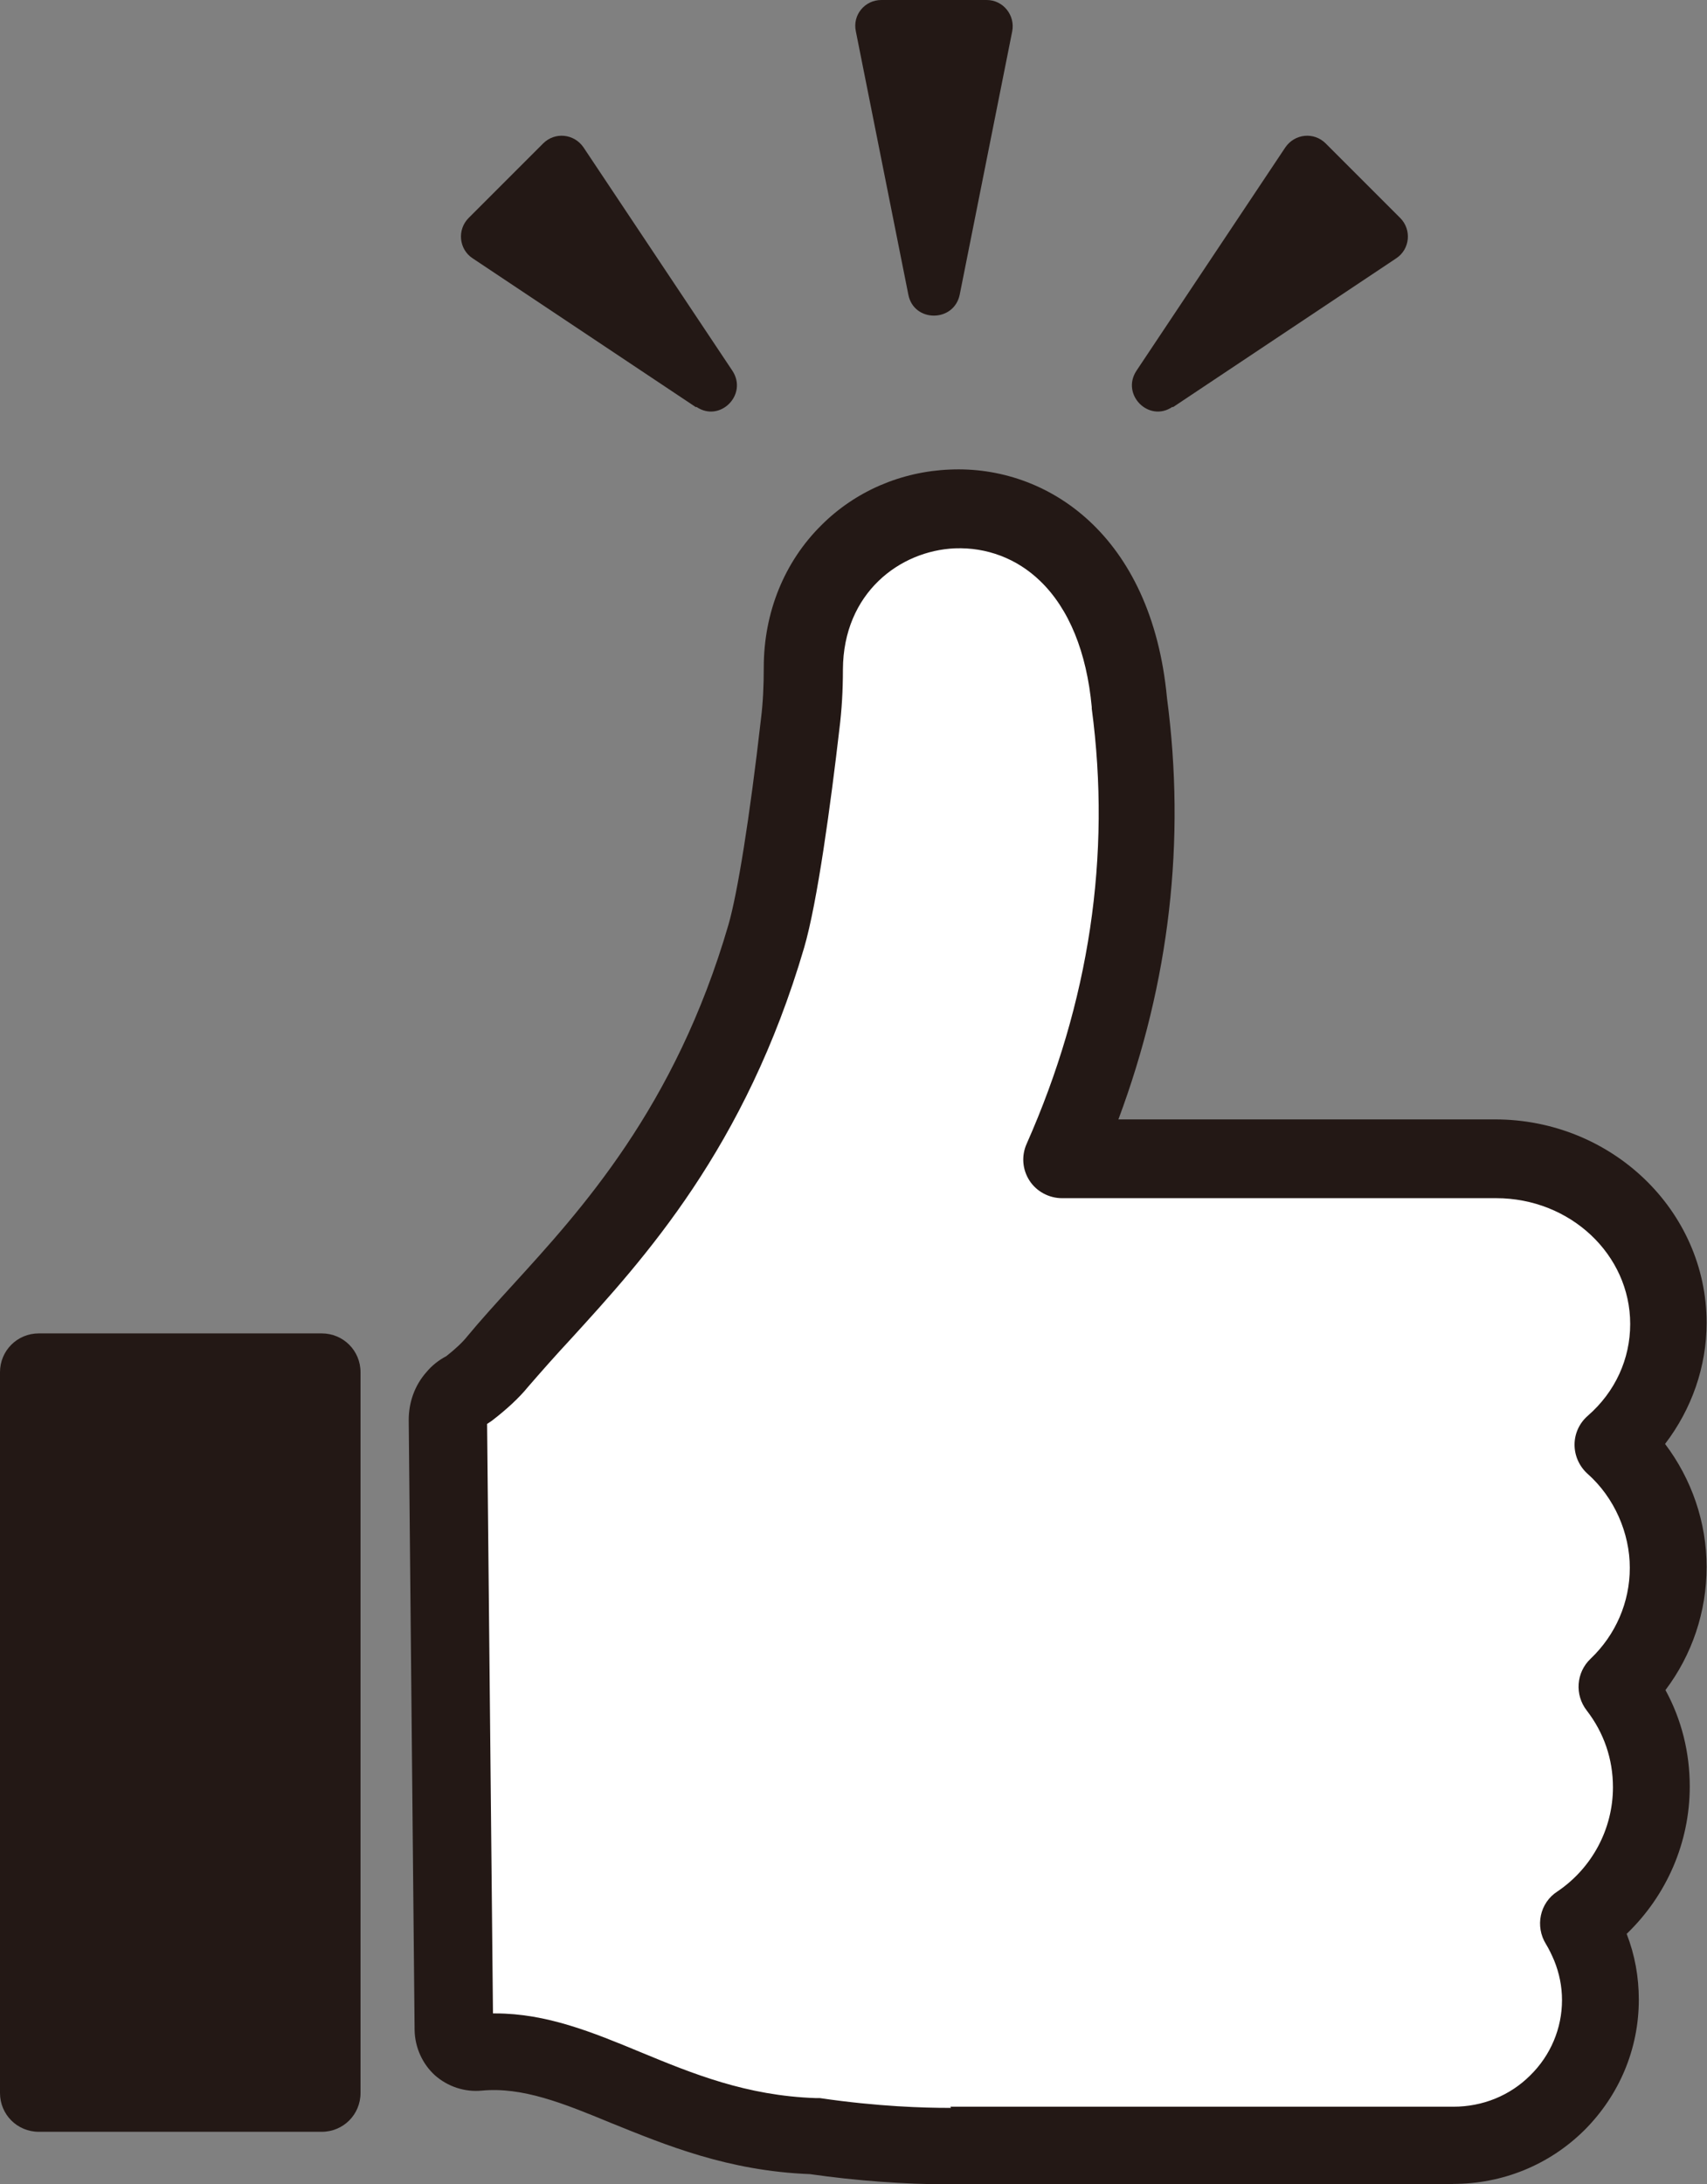
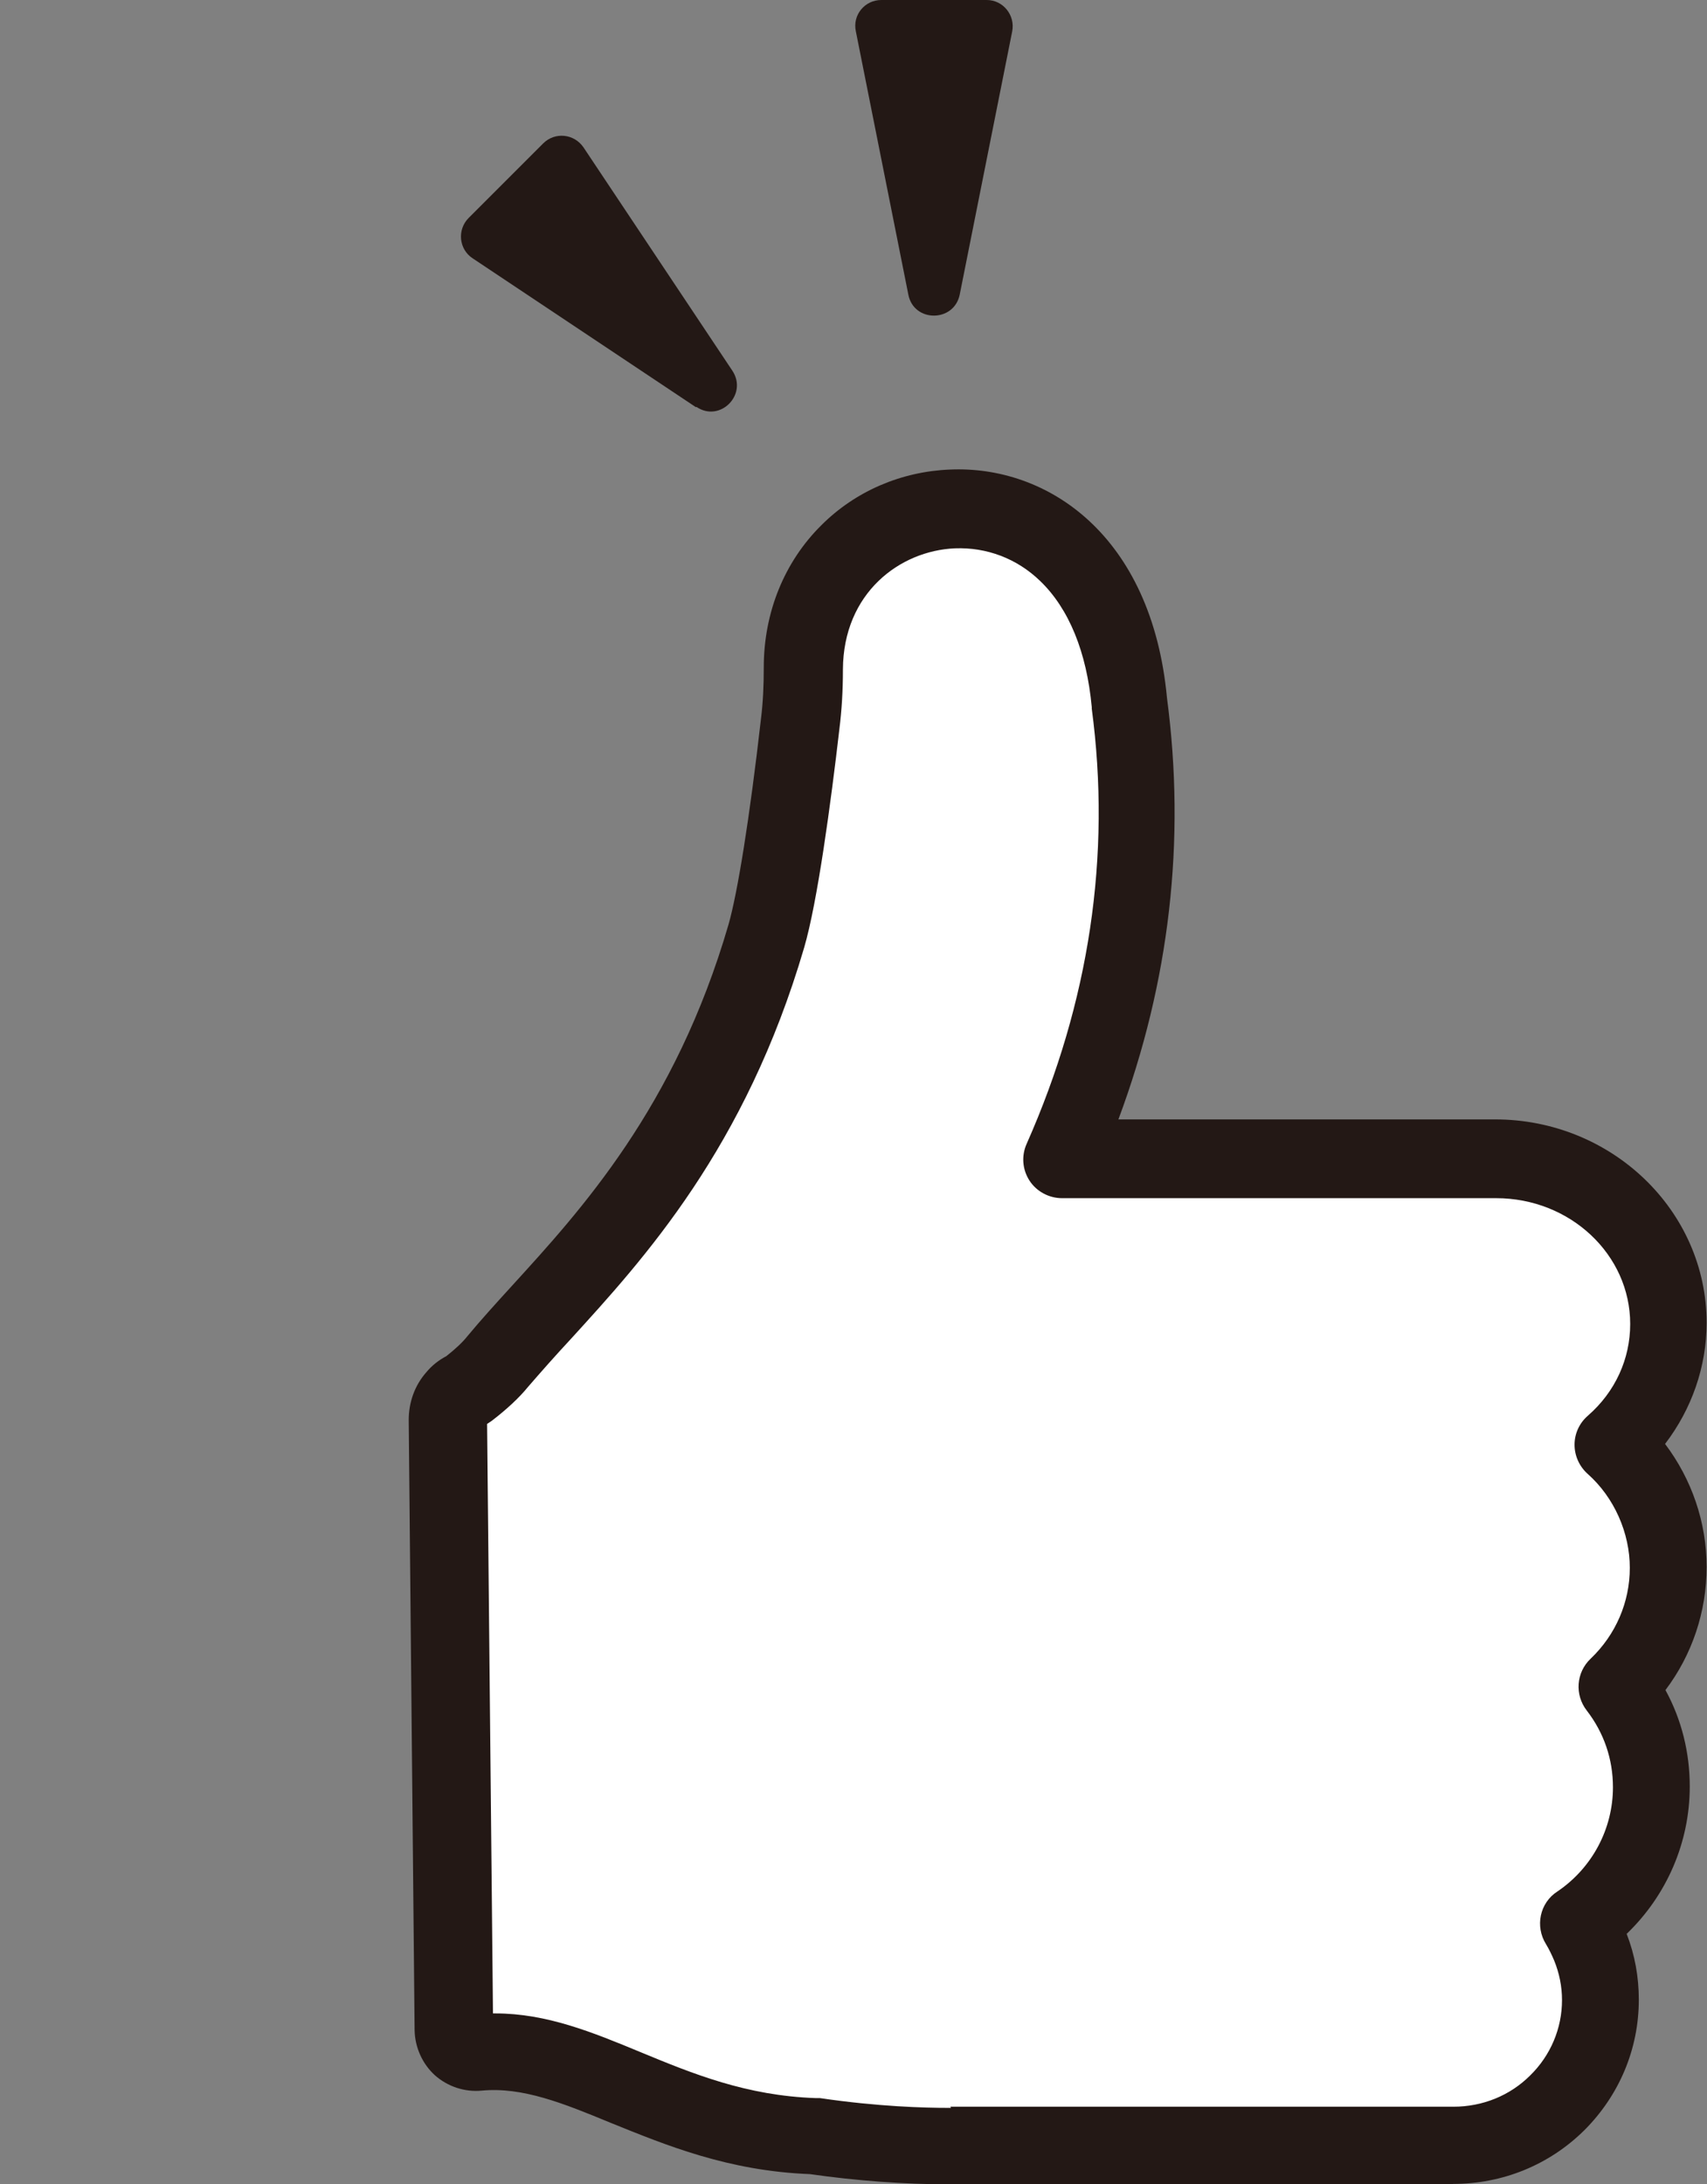
<svg xmlns="http://www.w3.org/2000/svg" id="_レイヤー_2" data-name="レイヤー_2" viewBox="0 0 43.56 55.73">
  <rect x="0" y="0" width="43.56" height="55.73" fill="#808080" stroke="none" />
  <defs>
    <style>
      .cls-1 {
        fill: #231815;
      }

      .cls-2 {
        fill: #fff;
      }
    </style>
  </defs>
  <g id="_レイヤー_1-2" data-name="レイヤー_1">
    <g>
      <g>
        <path class="cls-1" d="M24.49,7.52l1.34-6.72c.08-.41-.23-.8-.65-.8h-2.69c-.42,0-.74.38-.65.8l1.34,6.72c.14.71,1.16.71,1.31,0Z" />
        <g>
-           <path class="cls-1" d="M29.93,10.39l5.7-3.8c.35-.23.4-.73.1-1.03l-1.9-1.9c-.3-.3-.79-.25-1.03.1l-3.8,5.7c-.4.61.32,1.33.92.92Z" />
          <path class="cls-1" d="M17.76,10.39l-5.7-3.8c-.35-.23-.4-.73-.1-1.03l1.9-1.9c.3-.3.79-.25,1.03.1l3.8,5.7c.4.61-.32,1.33-.92.92Z" />
        </g>
      </g>
      <g>
        <g>
-           <path class="cls-2" d="M42.58,33.75h0c0-2.32-1.97-4.2-4.41-4.2h-11.08c1.6-3.62,2.28-7.57,1.73-11.63-.63-6.98-8.29-5.94-8.32-.88,0,.47-.03.94-.08,1.41-.17,1.45-.52,4.25-.87,5.42-1.75,5.99-5.08,8.7-6.86,10.86-.22.27-.54.53-.76.71-.12.05-.22.12-.3.22h0c-.13.15-.21.35-.21.56l.15,15.57c0,.33.29.59.62.56,2.61-.26,4.76,2,8.56,2.13,1.27.18,2.49.26,3.42.26h.06s5.08,0,5.08,0h7.76c1.04,0,1.98-.42,2.66-1.09.68-.67,1.1-1.6,1.1-2.63,0-.49-.09-.95-.27-1.38-.08-.2-.18-.39-.29-.57,1.12-.75,1.85-2.03,1.85-3.49h0c0-.96-.32-1.85-.87-2.56.8-.77,1.3-1.84,1.3-3.04h0c0-1.25-.55-2.38-1.42-3.15.87-.77,1.42-1.87,1.42-3.09Z" />
+           <path class="cls-2" d="M42.58,33.75h0c0-2.32-1.97-4.2-4.41-4.2h-11.08c1.6-3.62,2.28-7.57,1.73-11.63-.63-6.98-8.29-5.94-8.32-.88,0,.47-.03.94-.08,1.41-.17,1.45-.52,4.25-.87,5.42-1.75,5.99-5.08,8.7-6.86,10.86-.22.27-.54.53-.76.71-.12.05-.22.12-.3.22h0c-.13.15-.21.35-.21.56l.15,15.57c0,.33.29.59.62.56,2.61-.26,4.76,2,8.56,2.13,1.27.18,2.49.26,3.42.26h.06s5.08,0,5.08,0h7.76c1.04,0,1.98-.42,2.66-1.09.68-.67,1.1-1.6,1.1-2.63,0-.49-.09-.95-.27-1.38-.08-.2-.18-.39-.29-.57,1.12-.75,1.85-2.03,1.85-3.49h0c0-.96-.32-1.85-.87-2.56.8-.77,1.3-1.84,1.3-3.04c0-1.25-.55-2.38-1.42-3.15.87-.77,1.42-1.87,1.42-3.09Z" />
          <path class="cls-1" d="M37.09,55.73h-12.85s0,0-.01,0h-.05c-1.08,0-2.33-.09-3.51-.26-2.09-.08-3.68-.74-5.09-1.31-1.21-.5-2.25-.92-3.29-.82-.43.04-.86-.1-1.19-.39-.32-.29-.51-.71-.52-1.15l-.15-15.57c0-.45.15-.88.45-1.22.14-.17.32-.31.51-.41.23-.18.42-.36.53-.5.34-.41.73-.84,1.15-1.3,1.75-1.92,4.16-4.54,5.52-9.21.23-.8.54-2.71.83-5.26.05-.4.07-.83.07-1.3,0-1.41.53-2.7,1.47-3.63.87-.87,2.04-1.37,3.28-1.42,2.48-.11,5.15,1.66,5.54,5.83.48,3.63.07,7.24-1.24,10.75h9.61c2.98,0,5.4,2.33,5.4,5.19,0,1.12-.38,2.2-1.06,3.09.68.9,1.06,2,1.06,3.14s-.37,2.24-1.05,3.14c.41.75.62,1.59.62,2.46,0,1.43-.59,2.78-1.61,3.76.21.54.31,1.1.31,1.68,0,1.26-.5,2.44-1.39,3.33-.9.89-2.09,1.37-3.35,1.37ZM24.25,53.75h12.84c.74,0,1.44-.28,1.96-.8.52-.51.81-1.2.81-1.92,0-.35-.07-.69-.2-1.01-.06-.14-.13-.29-.21-.42-.28-.45-.16-1.05.29-1.34.89-.6,1.42-1.6,1.42-2.66,0-.72-.23-1.39-.67-1.96-.31-.4-.27-.97.1-1.32.64-.61,1-1.44,1-2.32s-.39-1.79-1.08-2.4c-.21-.19-.33-.46-.33-.74,0-.28.12-.55.34-.74.7-.61,1.08-1.45,1.08-2.34,0-1.77-1.53-3.21-3.42-3.21h-11.08c-.33,0-.65-.17-.83-.45-.18-.28-.21-.63-.07-.94,1.6-3.61,2.16-7.35,1.66-11.1,0-.01,0-.03,0-.04-.13-1.4-.58-2.51-1.32-3.22-.59-.57-1.36-.86-2.17-.83-1.41.06-2.85,1.14-2.86,3.09,0,.55-.03,1.04-.09,1.52-.22,1.9-.56,4.42-.9,5.58-1.5,5.11-4.08,7.93-5.96,9.99-.4.43-.77.85-1.09,1.22-.22.27-.53.56-.92.86-.04.03-.08.05-.12.08l.15,15.04s.04,0,.06,0c1.31,0,2.48.48,3.71.99,1.33.55,2.7,1.11,4.46,1.17.04,0,.07,0,.11,0,1.49.22,2.69.25,3.28.25h.06s0,0,.01,0Z" />
        </g>
        <g>
-           <rect class="cls-1" x=".99" y="35.01" width="7.22" height="18.39" />
-           <path class="cls-1" d="M8.2,54.39H.99c-.55,0-.99-.44-.99-.99v-18.39c0-.55.44-.99.99-.99h7.22c.55,0,.99.44.99.99v18.39c0,.55-.44.99-.99.99ZM1.98,52.41h5.24v-16.41H1.98v16.41Z" />
-         </g>
+           </g>
      </g>
    </g>
  </g>
</svg>